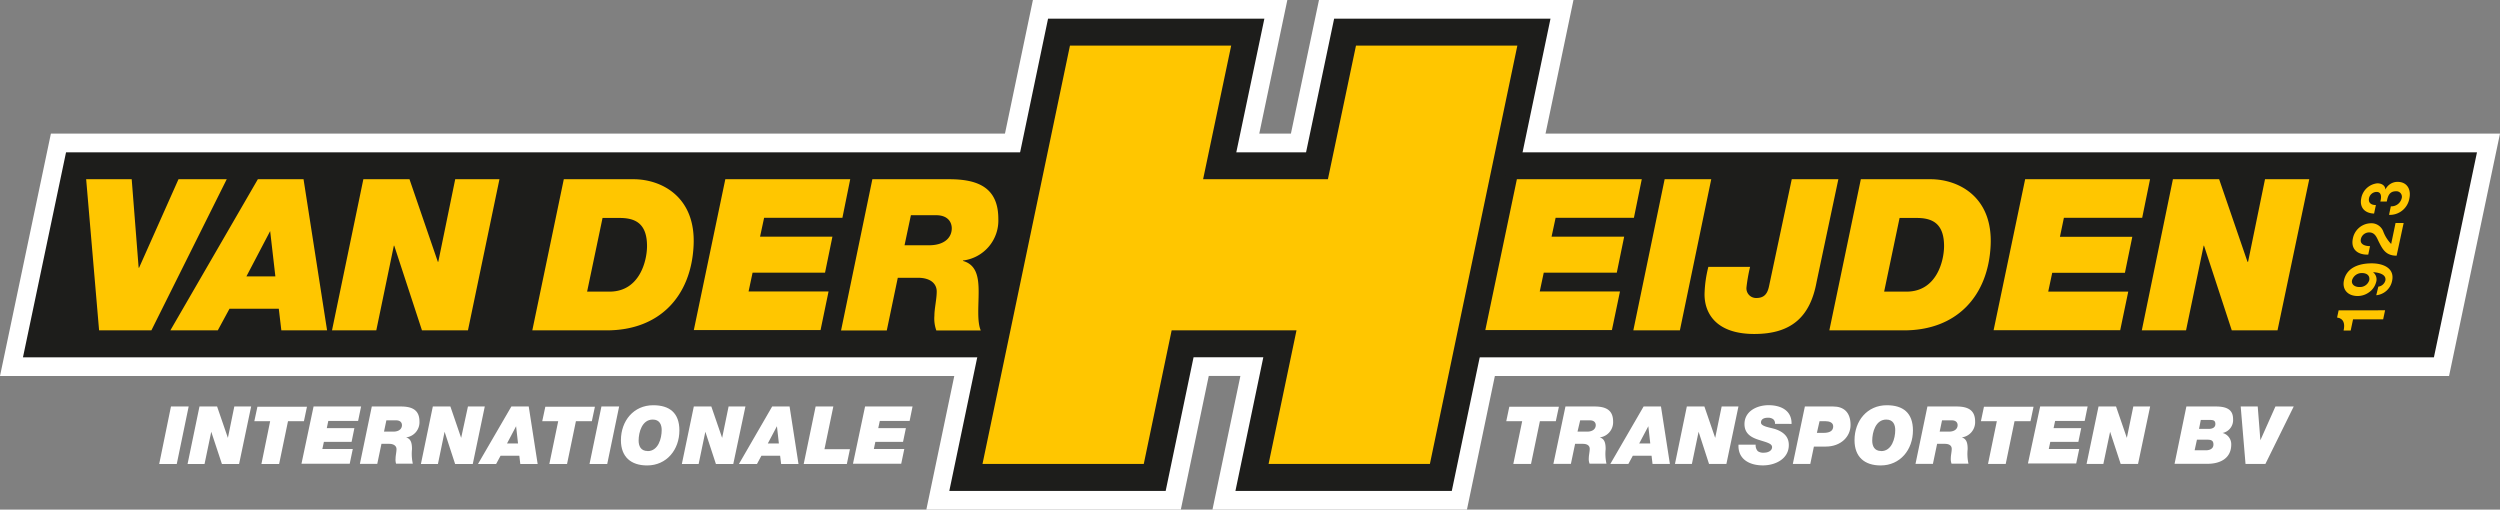
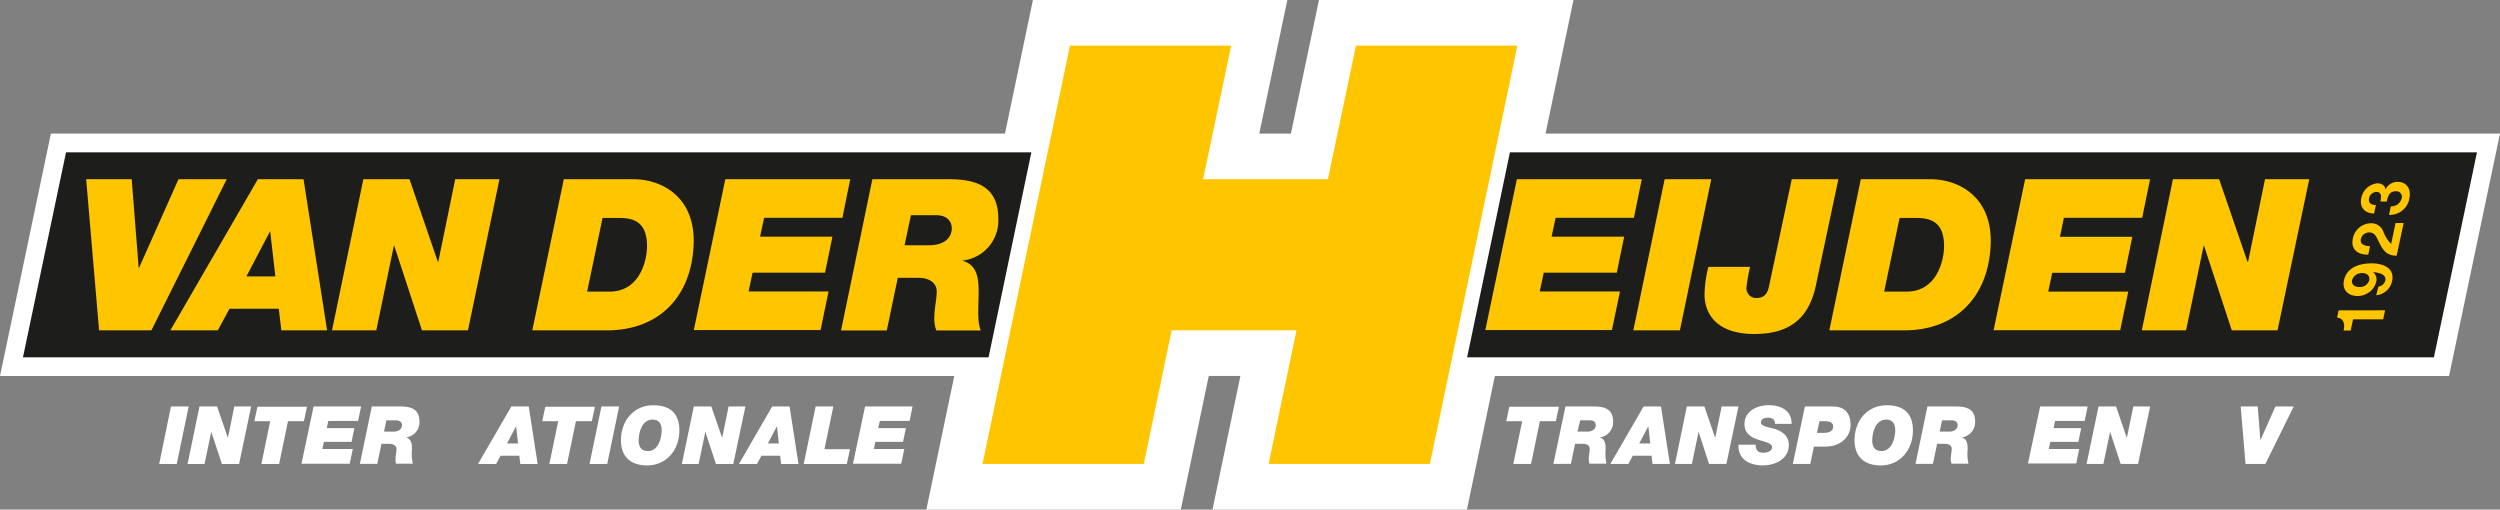
<svg xmlns="http://www.w3.org/2000/svg" viewBox="0 0 518.22 105.63">
  <rect x="0" y="0" width="518.22" height="105.63" fill="#808080" stroke="none" />
  <defs>
    <style>.cls-1{fill:#fff;}.cls-2{fill:#1d1d1b;}.cls-3{fill:#ffc600;}</style>
  </defs>
  <g id="Laag_2" data-name="Laag 2">
    <g id="Laag_1-2" data-name="Laag 1">
      <polygon class="cls-1" points="251.33 105.63 257.12 77.93 250.56 77.93 244.77 105.63 192.02 105.63 214.11 0 266.85 0 261.03 27.7 267.59 27.7 273.41 0 326.16 0 304.08 105.63 251.33 105.63" />
      <polygon class="cls-1" points="299.36 77.94 309.84 27.7 518.22 27.7 507.66 77.94 299.36 77.94" />
      <polygon class="cls-1" points="0 77.94 10.55 27.7 218.55 27.7 208.07 77.94 0 77.94" />
      <path class="cls-1" d="M35.44,84.26h3.67L36.64,96.18H33Z" />
      <path class="cls-1" d="M41.35,84.26H45l2.24,6.51h0l1.33-6.51h3.49l-2.5,11.92H46L43.79,89.5h0l-1.39,6.68H38.88Z" />
      <path class="cls-1" d="M56,87.31H52.72l.64-3H63.63l-.63,3H59.7l-1.84,8.87H54.19Z" />
      <path class="cls-1" d="M65,84.26h9.85l-.62,3H68.05l-.31,1.49h5.72l-.58,2.84H67.14l-.32,1.48h6.31l-.64,3.06h-10Z" />
      <path class="cls-1" d="M77.07,84.26h6c2.2,0,3.88.6,3.88,3.12a3.16,3.16,0,0,1-2.78,3.29v0c1.08.3,1.23,1.32,1.23,2.44a9.56,9.56,0,0,0,.17,3H82.1A2.91,2.91,0,0,1,82,95c0-.57.19-1.3.19-1.91S81.67,92,80.65,92H79.07l-.87,4.16H74.6Zm2.53,5.21h1.94c1.22,0,1.78-.62,1.78-1.34,0-.46-.28-1-1.23-1h-2Z" />
-       <path class="cls-1" d="M89.72,84.26h3.64l2.23,6.51h0L97,84.26h3.49L98,96.18H94.34L92.16,89.5h0l-1.38,6.68H87.25Z" />
      <path class="cls-1" d="M106,84.26h3.6l1.85,11.92h-3.6l-.2-1.71h-3.89l-.92,1.71H99.08Zm-.9,7.66h2.28l-.4-3.57h0Z" />
      <path class="cls-1" d="M115.71,87.31H112.4l.64-3h10.28l-.64,3h-3.3l-1.84,8.87h-3.67Z" />
      <path class="cls-1" d="M124.67,84.26h3.67l-2.47,11.92H122.2Z" />
      <path class="cls-1" d="M135.4,84c3.38,0,5.43,1.58,5.43,5.22,0,4-2.64,7.26-6.69,7.26-3.37,0-5.43-1.79-5.43-5.22C128.71,87.23,131.35,84,135.4,84Zm-1.16,9.51c2.2,0,2.92-2.6,2.92-4.37,0-1.09-.42-2.17-1.85-2.17-2.21,0-2.93,2.6-2.93,4.37C132.38,92.4,132.8,93.49,134.24,93.49Z" />
      <path class="cls-1" d="M143.82,84.26h3.63l2.24,6.51h0l1.34-6.51h3.49L152,96.18h-3.6l-2.19-6.68h0l-1.39,6.68h-3.48Z" />
      <path class="cls-1" d="M160.06,84.26h3.61l1.85,11.92h-3.6l-.21-1.71h-3.88l-.92,1.71h-3.74Zm-.9,7.66h2.29l-.4-3.57h0Z" />
      <path class="cls-1" d="M169.07,84.26h3.67l-1.84,8.86h5.28l-.64,3.06H166.6Z" />
      <path class="cls-1" d="M179.32,84.26h9.84l-.61,3h-6.18l-.32,1.49h5.73l-.59,2.84h-5.74l-.31,1.48h6.31l-.64,3.06h-10Z" />
      <path class="cls-1" d="M315.53,87.31h-3.3l.63-3h10.28l-.64,3h-3.3l-1.84,8.86h-3.67Z" />
      <path class="cls-1" d="M324.5,84.26h6c2.2,0,3.88.6,3.88,3.12a3.17,3.17,0,0,1-2.78,3.29v0c1.08.3,1.23,1.32,1.23,2.44a9.47,9.47,0,0,0,.17,3h-3.5a2.67,2.67,0,0,1-.16-1.16c0-.57.19-1.31.19-1.91S329.1,92,328.08,92H326.5l-.87,4.15H322ZM327,89.47H329c1.22,0,1.78-.62,1.78-1.34,0-.47-.28-1-1.23-1h-2Z" />
      <path class="cls-1" d="M340.7,84.26h3.6l1.85,11.91h-3.6l-.2-1.7h-3.89l-.92,1.7H333.8Zm-.91,7.66h2.29l-.4-3.57h0Z" />
      <path class="cls-1" d="M349.66,84.26h3.64l2.24,6.51h0l1.34-6.51h3.48l-2.5,11.91h-3.6L352.1,89.5h0l-1.39,6.67H347.2Z" />
      <path class="cls-1" d="M367.93,87.86a1.07,1.07,0,0,0-.42-1,1.76,1.76,0,0,0-1.06-.27c-.62,0-1.42.19-1.42,1s1.78,1,3,1.37c2.07.73,2.77,1.87,2.77,3.29,0,2.87-2.79,4.22-5.37,4.22-2.74,0-5.21-1.25-5.06-4.29h3.56a1.76,1.76,0,0,0,.45,1.35,2,2,0,0,0,1.35.3c.72,0,1.6-.37,1.6-1.15s-1.22-1-2.87-1.54c-1.45-.48-2.85-1.25-2.85-3.23,0-2.69,2.6-3.92,5-3.92s4.82,1,4.76,3.88Z" />
      <path class="cls-1" d="M374.13,84.26H380c2.19,0,3.6,1.2,3.6,3.84,0,2.4-2,4.47-5.15,4.47H376l-.75,3.6h-3.62Zm2.49,5.47H378c1.47,0,2-.55,2-1.35s-.81-1.07-1.58-1.07h-1.25Z" />
      <path class="cls-1" d="M391.11,84c3.37,0,5.42,1.58,5.42,5.22,0,4-2.64,7.26-6.69,7.26-3.37,0-5.42-1.79-5.42-5.23C384.42,87.23,387.05,84,391.11,84Zm-1.17,9.51c2.2,0,2.92-2.61,2.92-4.37,0-1.09-.42-2.17-1.85-2.17-2.21,0-2.92,2.6-2.92,4.37C388.09,92.4,388.5,93.49,389.94,93.49Z" />
      <path class="cls-1" d="M399.53,84.26h6c2.21,0,3.89.6,3.89,3.12a3.18,3.18,0,0,1-2.78,3.29v0c1.08.3,1.23,1.32,1.23,2.44a9.47,9.47,0,0,0,.17,3h-3.51a2.86,2.86,0,0,1-.15-1.16c0-.57.19-1.31.19-1.91S404.14,92,403.12,92h-1.58l-.87,4.15h-3.61Zm2.54,5.21H404c1.22,0,1.79-.62,1.79-1.34,0-.47-.28-1-1.23-1h-2Z" />
-       <path class="cls-1" d="M413.92,87.31h-3.3l.63-3h10.28l-.63,3h-3.31l-1.83,8.86h-3.67Z" />
      <path class="cls-1" d="M422.9,84.26h9.84l-.61,3H426l-.32,1.49h5.73l-.59,2.84H425l-.31,1.48H431l-.63,3h-10Z" />
      <path class="cls-1" d="M435,84.26h3.63l2.24,6.51h0l1.34-6.51h3.49l-2.51,11.91h-3.6l-2.19-6.67h0L436,96.17h-3.48Z" />
-       <path class="cls-1" d="M453.21,84.26h6.13c2.58,0,3.55.9,3.55,2.62a2.72,2.72,0,0,1-2.18,2.87h0v0a2.4,2.4,0,0,1,1.8,2.39c0,2.87-2.3,4-4.91,4h-6.84Zm1.71,9.08h2.35c.65,0,1.55-.24,1.55-1.2s-.65-1-1.42-1h-2Zm.91-4.44h2.07c.59,0,1.32-.22,1.32-1s-.48-.85-1.14-.85H456.2Z" />
      <path class="cls-1" d="M469.59,96.17h-4.12l-1-11.91H468l.55,7h0l3.12-7h3.79Z" />
-       <polygon class="cls-2" points="300.94 101.76 321.4 3.87 276.55 3.87 270.73 31.57 256.27 31.57 262.09 3.87 217.25 3.87 196.78 101.76 241.63 101.76 247.41 74.06 261.87 74.06 256.09 101.76 300.94 101.76" />
      <polygon class="cls-2" points="504.52 74.07 513.45 31.57 312.99 31.57 304.12 74.07 504.52 74.07" />
      <polygon class="cls-2" points="204.92 74.07 213.79 31.57 13.69 31.57 4.76 74.07 204.92 74.07" />
      <polygon class="cls-3" points="296.4 96.17 314.53 9.45 281.08 9.45 275.26 37.15 249.39 37.15 255.21 9.45 221.79 9.45 203.66 96.17 237.09 96.17 242.87 68.47 268.75 68.47 262.96 96.17 296.4 96.17" />
      <path class="cls-3" d="M314.43,37.15h25.89l-1.63,8H322.46l-.84,3.91h15.05l-1.53,7.46H320l-.83,3.9H335.8l-1.67,8H307.89Zm30.63,0h9.66l-6.5,31.33h-9.65Zm31.49,21.33c-1.32,7.2-5.23,10.75-12.9,10.75-7.9,0-10.32-4.26-10.32-8.21a25.21,25.21,0,0,1,.79-5.7h8.65a35.21,35.21,0,0,0-.75,4.26,2,2,0,0,0,2.06,2.19c1.72,0,2.33-1,2.64-2.54l4.69-22.08h9.66Zm9.18-21.33h14.44c5.75,0,13,3.6,12.46,13.83-.53,10.44-7.06,17.5-17.95,17.5H379.2Zm4.83,23.3h4.65c6.32,0,7.77-6.53,7.77-9.43,0-4.7-2.42-5.84-5.66-5.84h-3.56Zm29.23-23.3h25.89l-1.63,8H427.82L427,49.09h15l-1.53,7.46H425.4l-.83,3.9h16.59l-1.67,8H413.25Zm30.63,0H460l5.88,17.12H466l3.51-17.12h9.17l-6.58,31.33h-9.48l-5.75-17.55h-.08l-3.65,17.55h-9.17Z" />
      <path class="cls-3" d="M31.38,68.48H20.54L17.86,37.15H27.3L28.74,55.5h.09L37,37.15H47ZM53.45,37.15h9.47L67.8,68.48H58.32L57.79,64H47.57l-2.42,4.47H35.32ZM51.08,57.29h6L56,47.9H56ZM75.32,37.15h9.56l5.88,17.12h.09l3.51-17.12h9.17L97,68.48H87.47L81.72,50.93h-.08L78,68.48H68.82Zm41.55,0h14.44c5.75,0,13,3.6,12.46,13.83-.53,10.44-7.06,17.5-18,17.5H110.34Zm4.83,23.3h4.65c6.32,0,7.77-6.53,7.77-9.43,0-4.7-2.42-5.84-5.66-5.84H124.9Zm28.65-23.3h25.89l-1.62,8H158.39l-.84,3.91h15l-1.53,7.46H156l-.83,3.9h16.58l-1.66,8H143.82Zm30.48,0h15.89c5.79,0,10.22,1.58,10.22,8.21A8.34,8.34,0,0,1,199.61,54v.09c2.86.79,3.25,3.47,3.25,6.41s-.35,6.14.44,8h-9.21a7.26,7.26,0,0,1-.4-3.07c0-1.49.48-3.42.48-5s-1.22-2.85-3.9-2.85H186.1l-2.28,10.92h-9.48Zm6.67,13.69h5.09c3.21,0,4.7-1.62,4.7-3.51,0-1.22-.75-2.72-3.25-2.72h-5.22Z" />
      <path class="cls-3" d="M494.4,64.32,494,66.19h-6.24l-.49,2.32h-1.47c.3-1.3.09-2.5-1.35-2.69l.32-1.49Z" />
      <path class="cls-3" d="M493,59.42a1.76,1.76,0,0,0,1.45-1.24c.29-1.36-1.49-1.71-2.55-1.76l0,0a1.88,1.88,0,0,1,.64,2.07A3.72,3.72,0,0,1,491,60.64a4,4,0,0,1-2.29.72c-2,0-3.24-1.3-2.84-3.22.59-2.78,3.29-3.54,5.72-3.55s4.82,1,4.27,3.61a3.72,3.72,0,0,1-3.29,3Zm-3.35-2.82a2.11,2.11,0,0,0-2.1,1.49c-.19.89.6,1.4,1.46,1.4a2,2,0,0,0,2.11-1.41C491.29,57.08,490.56,56.6,489.61,56.6Z" />
      <path class="cls-3" d="M490.91,52.78c-2.22.07-3.66-1.13-3.19-3.34a3.88,3.88,0,0,1,3.67-3.16A2.63,2.63,0,0,1,494,47.92a7.56,7.56,0,0,0,1.66,2.65l.91-4.35h1.68L496.79,53c-2.23,0-2.9-1.31-3.7-2.89-.4-.82-.76-1.92-1.94-1.93a1.74,1.74,0,0,0-1.77,1.38c-.24,1.11.89,1.46,1.9,1.46Z" />
      <path class="cls-3" d="M493.41,41.78c.24-.8.32-2-.78-2a1.63,1.63,0,0,0-1.56,1.3c-.19.94.43,1.43,1.42,1.42l-.37,1.77c-1.95-.06-3.05-1.28-2.66-3.17a3.77,3.77,0,0,1,3.32-3.1c.91,0,1.63.43,1.69,1.29h0A2.76,2.76,0,0,1,497,37.7c2,0,2.82,1.61,2.44,3.41a4.1,4.1,0,0,1-4.22,3.43l.37-1.77a2.19,2.19,0,0,0,2.24-1.63,1.14,1.14,0,0,0-1.2-1.49c-1.46,0-1.69,1.22-1.88,2.13Z" />
    </g>
  </g>
</svg>